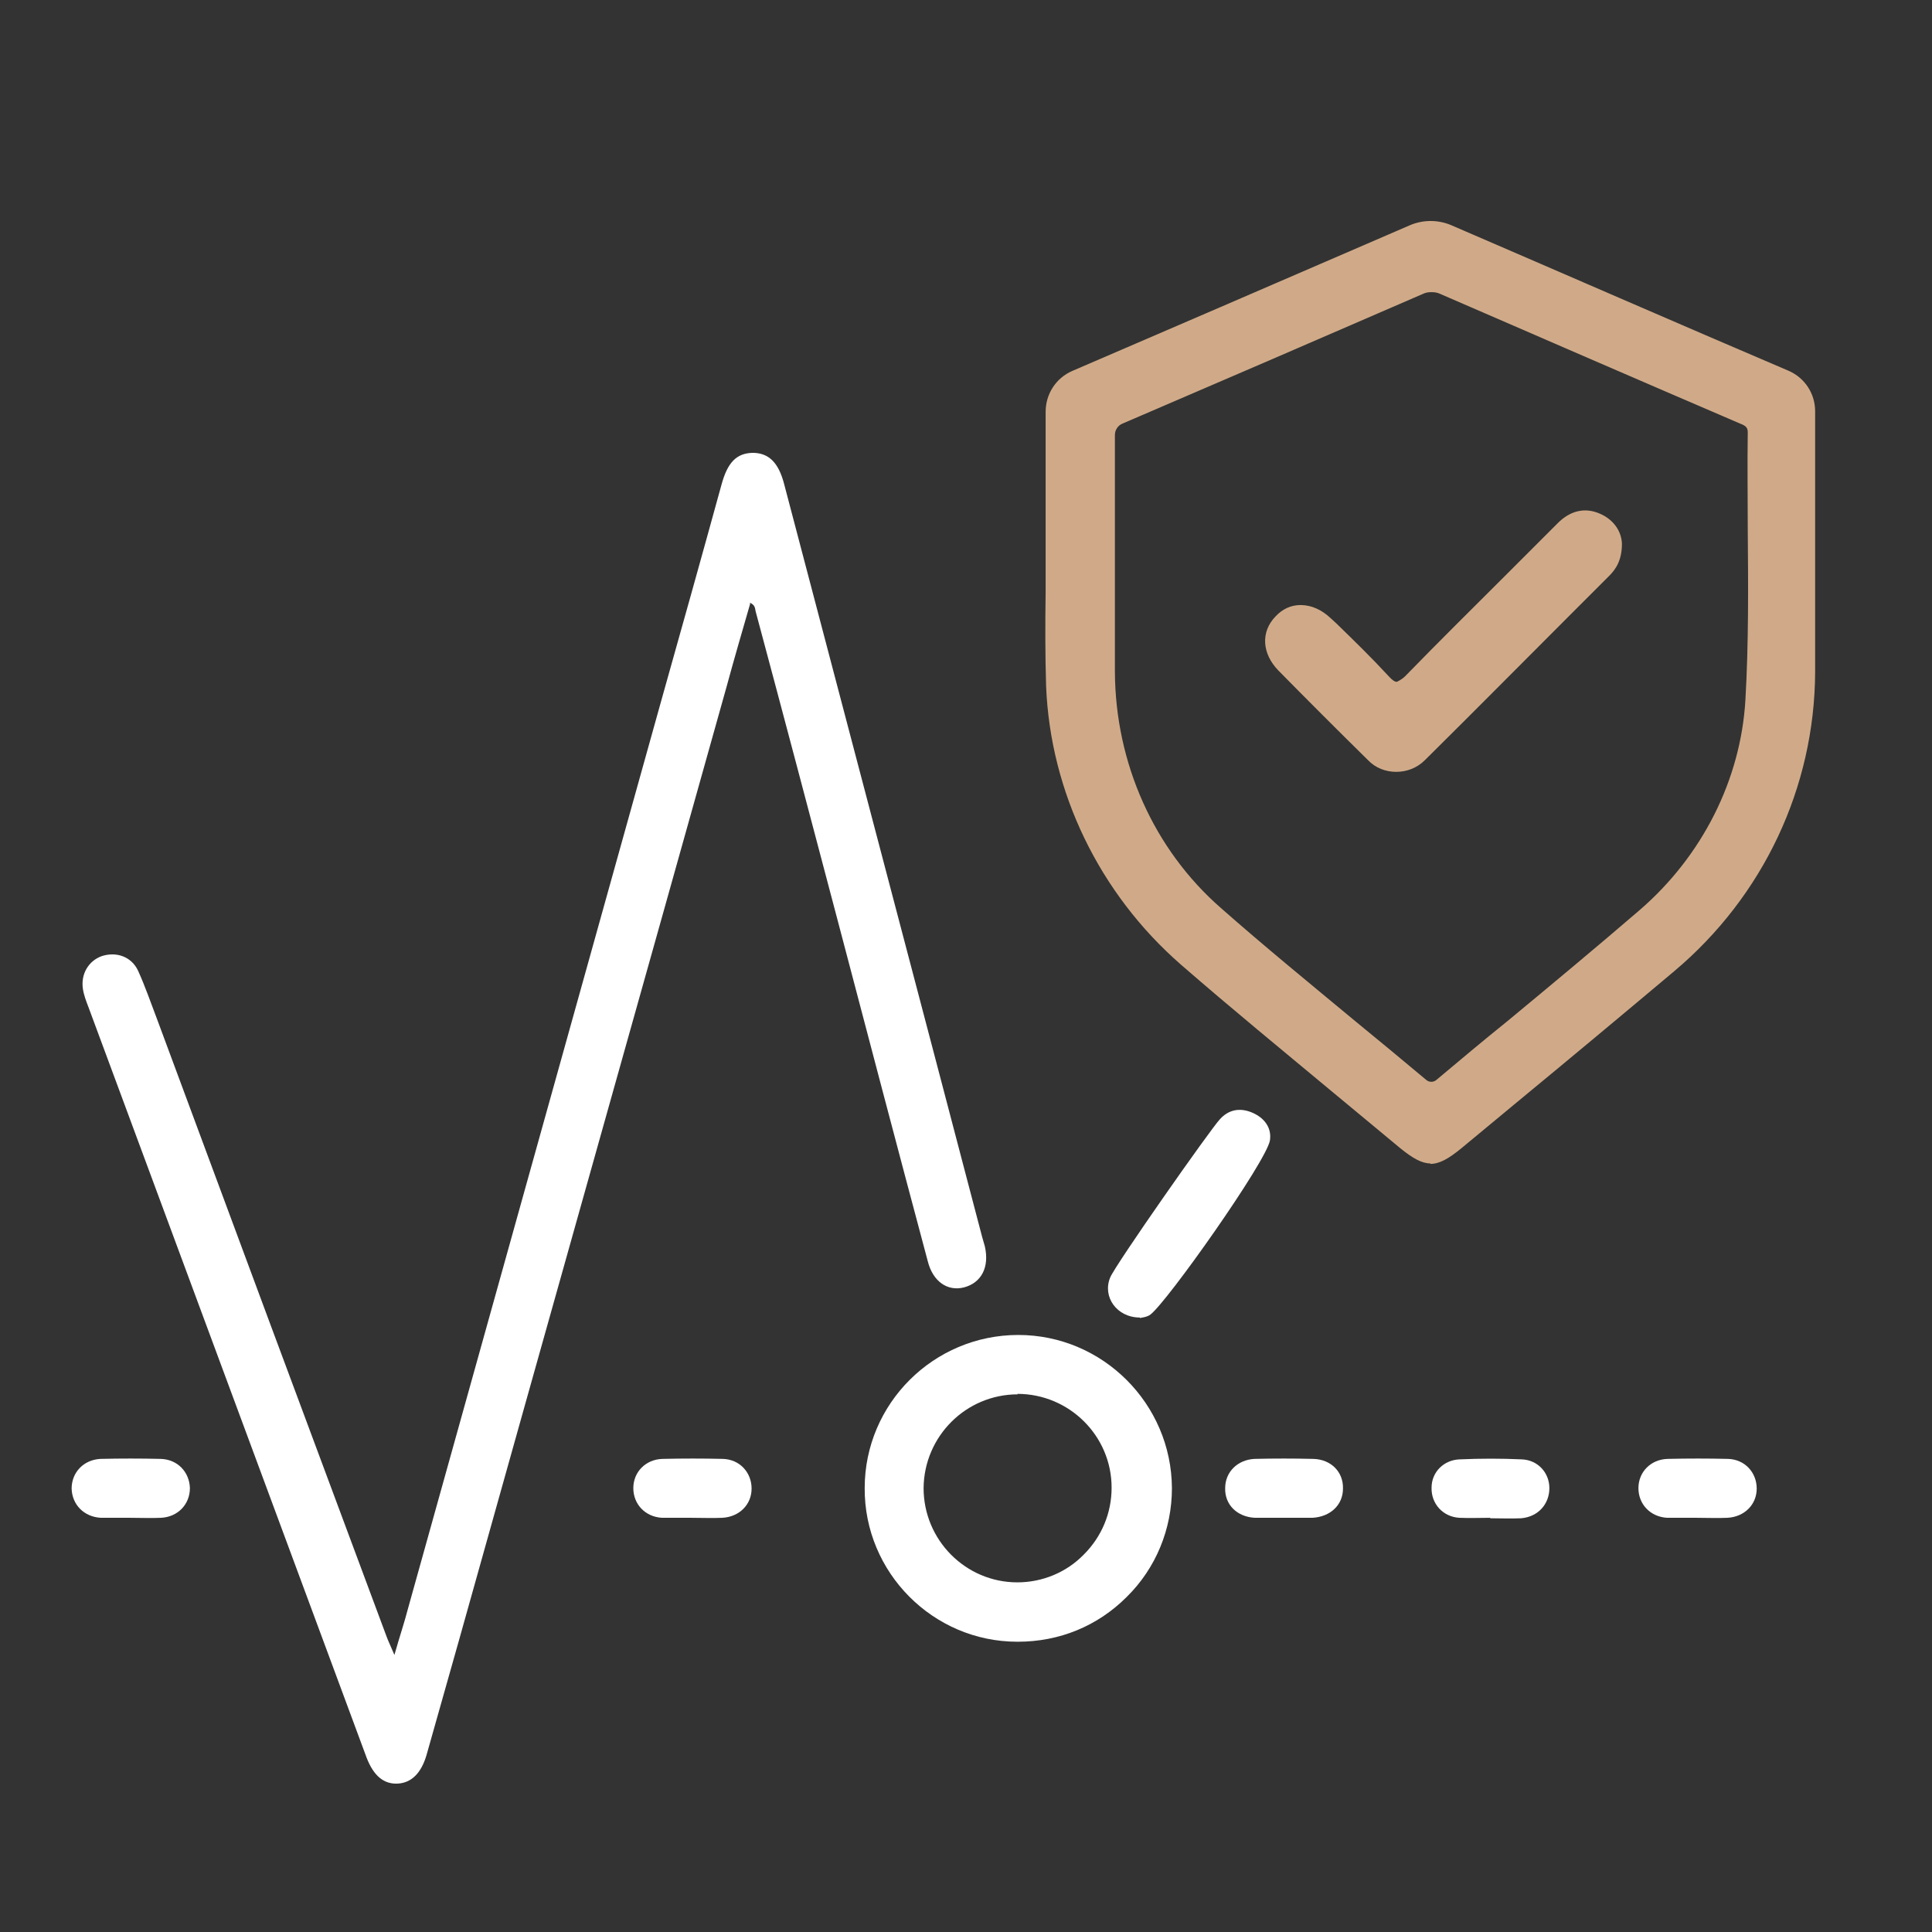
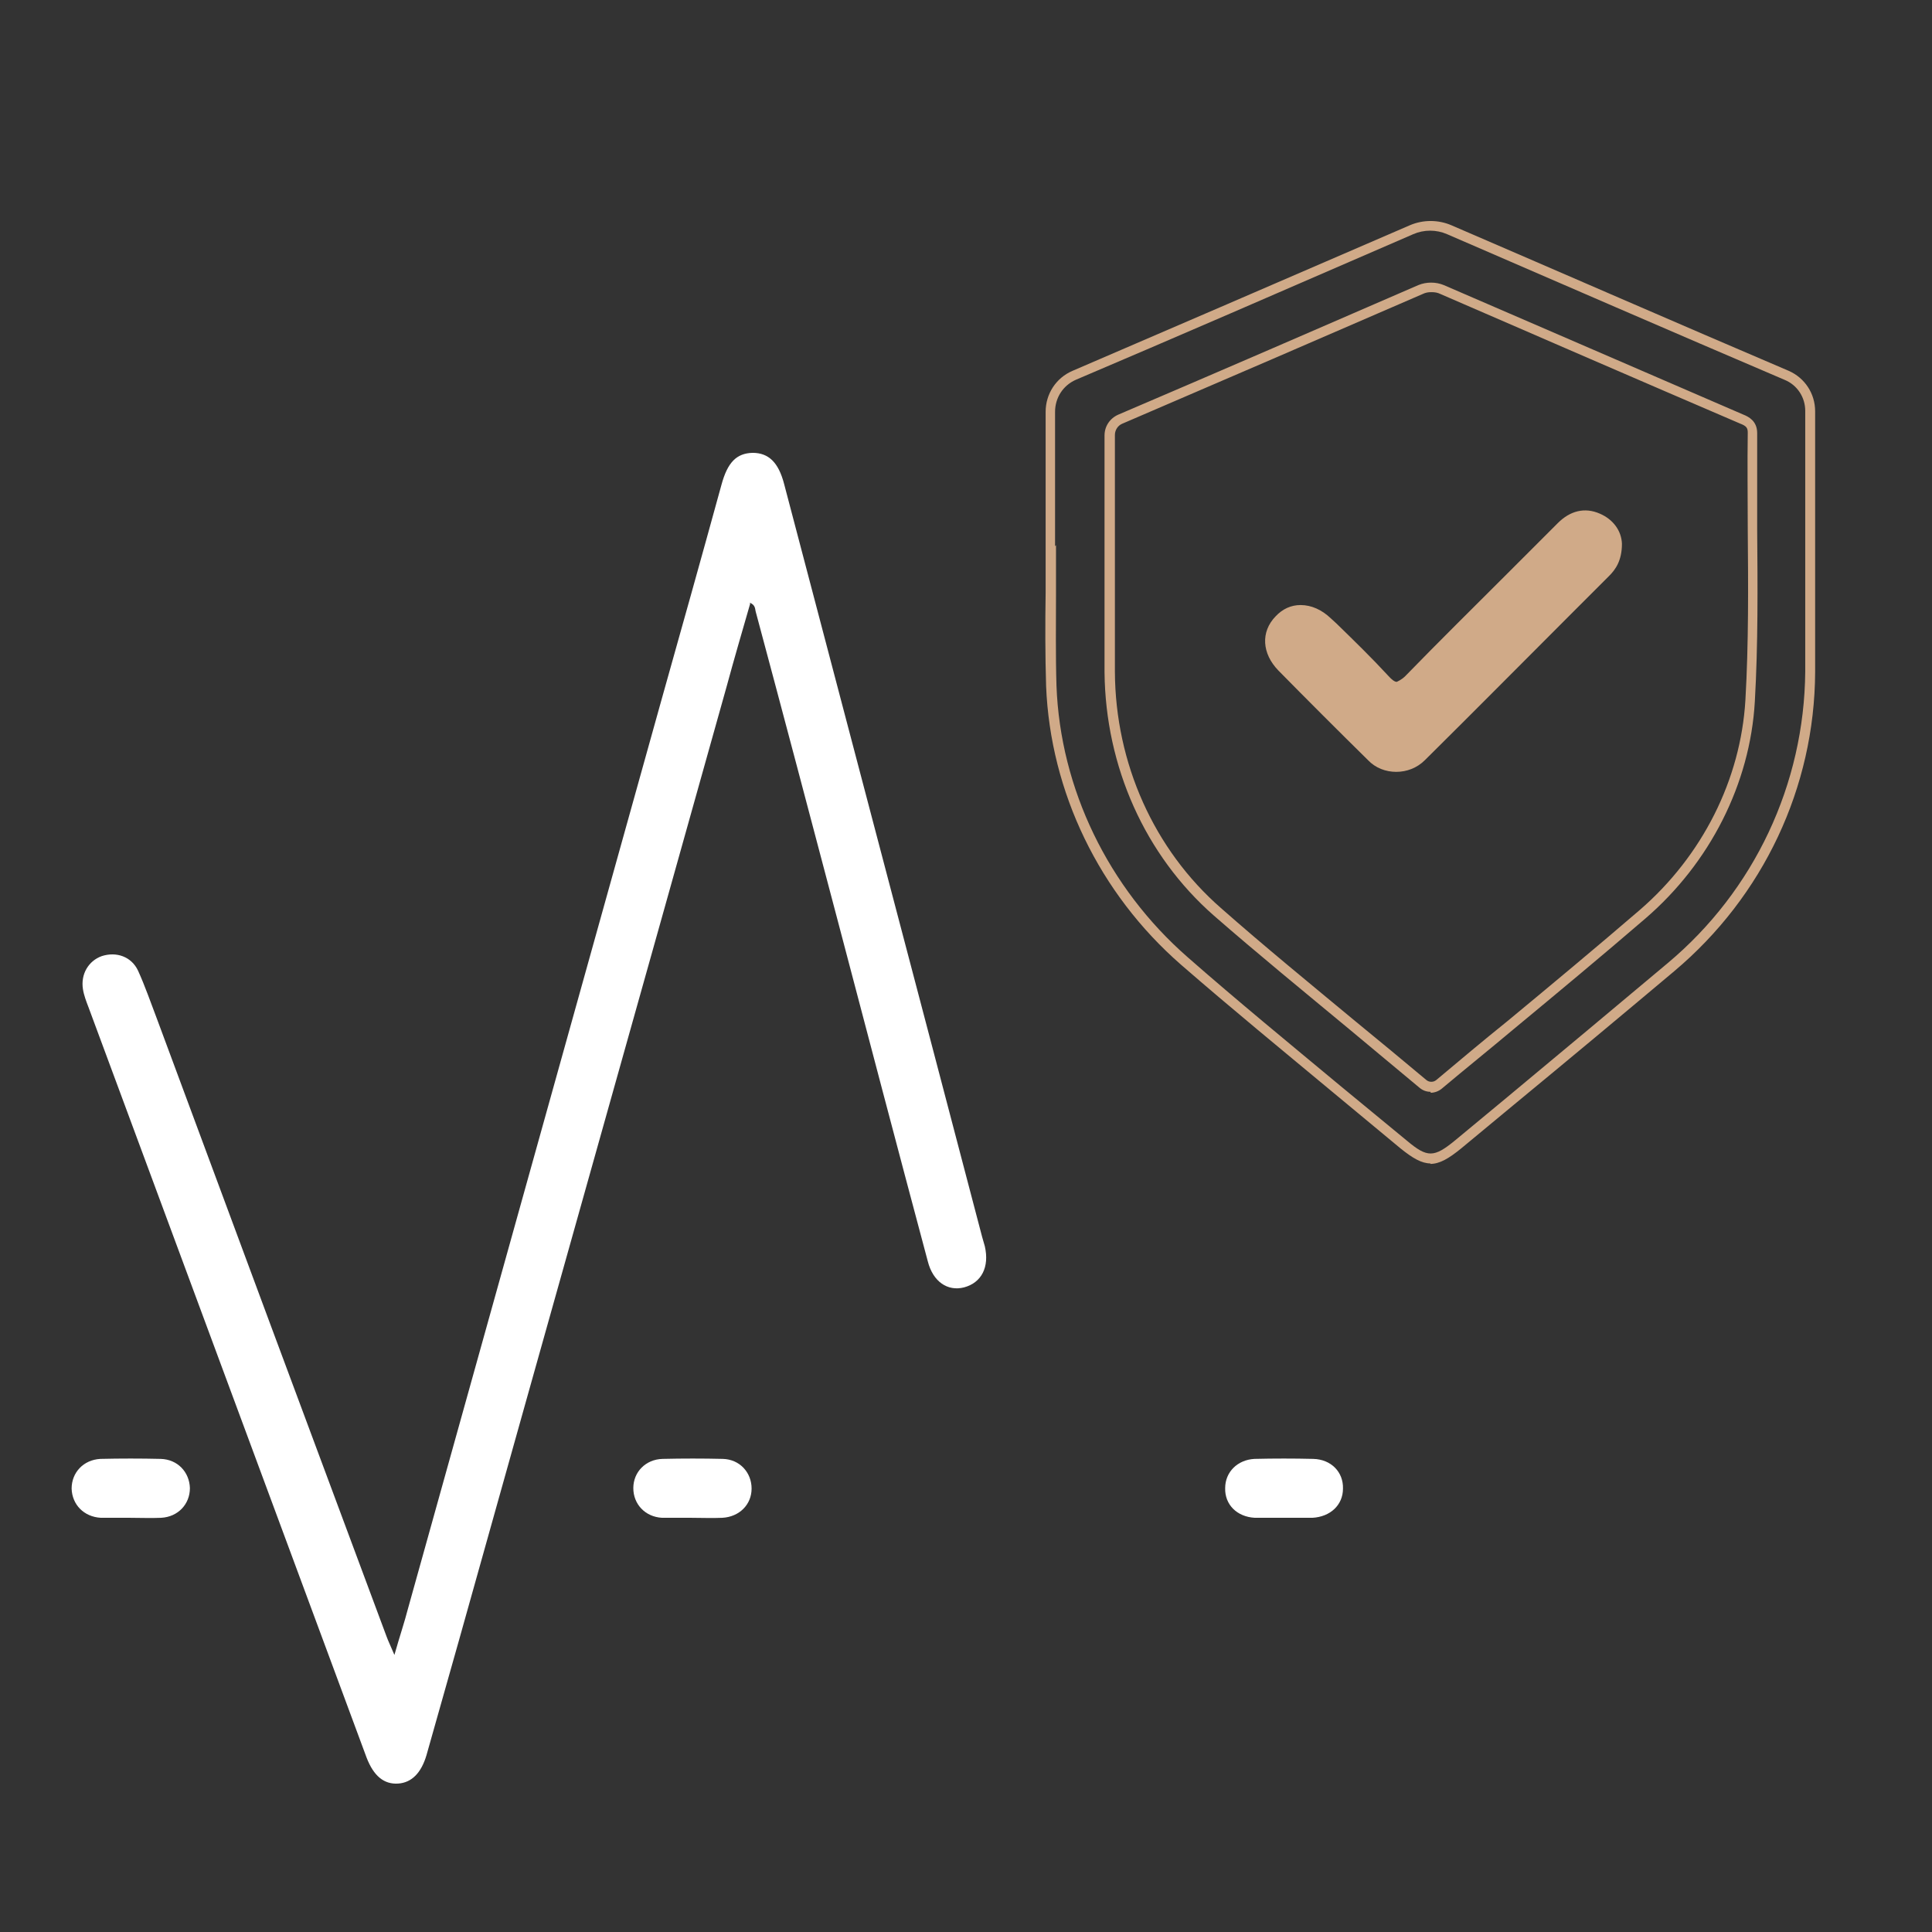
<svg xmlns="http://www.w3.org/2000/svg" id="Layer_2" data-name="Layer 2" viewBox="0 0 41 41">
  <rect x="0" y="0" width="41" height="41" fill="#333333" stroke="none" />
  <defs>
    <style>
      .cls-1 {
        fill: #d0aa88;
      }

      .cls-1, .cls-2, .cls-3 {
        stroke-width: 0px;
      }

      .cls-2 {
        fill: none;
      }

      .cls-3 {
        fill: #fff;
      }
    </style>
  </defs>
  <g id="_圖層_1" data-name="圖層 1">
    <g>
      <g>
        <path class="cls-3" d="M15.92,12.81c-.17.59-.34,1.17-.5,1.76-1.89,6.75-3.79,13.49-5.68,20.24-.23.81-.46,1.63-.69,2.44-.11.37-.31.58-.6.6-.3.02-.52-.16-.67-.55-1.97-5.31-3.93-10.61-5.9-15.92-.05-.13-.1-.26-.12-.39-.05-.32.12-.6.4-.7.31-.1.63.01.77.31.15.33.27.68.4,1.02,1.62,4.37,3.24,8.73,4.87,13.1.04.11.09.21.17.4.11-.39.21-.68.29-.99,1.79-6.42,3.58-12.83,5.37-19.25.43-1.53.86-3.06,1.28-4.59.13-.48.32-.67.66-.68.34,0,.55.2.67.66,1.05,3.99,2.1,7.98,3.15,11.97.35,1.33.7,2.67,1.05,4,.02.07.04.14.06.21.1.44-.07.77-.44.87-.35.09-.66-.12-.77-.55-.65-2.43-1.29-4.87-1.93-7.3-.57-2.16-1.14-4.32-1.72-6.48-.02-.06,0-.15-.13-.2Z" />
-         <path class="cls-3" d="M21.6,34.84h-.01c-1.79,0-3.25-1.47-3.24-3.26,0-1.79,1.46-3.25,3.26-3.25h0c1.79,0,3.25,1.46,3.26,3.25,0,.87-.34,1.7-.96,2.31-.62.62-1.43.95-2.31.95ZM21.6,29.59c-1.1,0-1.99.89-2,1.99,0,1.1.89,2,1.99,2h0c.53,0,1.04-.21,1.41-.59.38-.38.59-.88.59-1.42,0-1.1-.9-1.99-2-1.99h0Z" />
        <path class="cls-3" d="M2.77,32.21c-.21,0-.42,0-.63,0-.36-.02-.61-.28-.62-.62,0-.34.25-.61.61-.63.43-.01.85-.01,1.28,0,.36.01.61.28.62.62,0,.34-.25.61-.61.63-.22.01-.44,0-.66,0Z" />
        <path class="cls-3" d="M14.68,32.21c-.21,0-.42,0-.63,0-.36-.02-.61-.29-.61-.63,0-.34.26-.61.62-.62.43-.01.85-.01,1.28,0,.36.01.61.29.61.63,0,.34-.26.6-.62.62-.22.01-.44,0-.66,0Z" />
        <path class="cls-3" d="M27.22,32.21c-.2,0-.4,0-.59,0-.38-.02-.64-.28-.63-.63,0-.34.26-.6.62-.62.42-.01.83-.01,1.25,0,.38.01.64.28.63.63,0,.35-.27.6-.65.62-.21,0-.42,0-.63,0Z" />
-         <path class="cls-3" d="M31.63,32.21c-.22,0-.44.01-.66,0-.35-.02-.6-.3-.59-.64,0-.33.26-.59.6-.6.44-.02.88-.02,1.31,0,.34.01.59.28.59.61,0,.34-.24.61-.6.64-.22.01-.44,0-.66,0Z" />
-         <path class="cls-3" d="M36.01,32.21c-.21,0-.42,0-.63,0-.36-.02-.61-.29-.61-.63,0-.34.26-.61.62-.62.43-.01.85-.01,1.28,0,.36.01.61.29.61.63,0,.34-.26.6-.62.62-.22.01-.44,0-.66,0Z" />
-         <path class="cls-3" d="M24.19,27.96c-.49,0-.8-.44-.63-.85.11-.27,2.13-3.15,2.33-3.36.18-.2.42-.25.68-.14.26.11.42.32.38.59-.07.44-2.18,3.43-2.54,3.7-.07.05-.17.06-.22.07Z" />
        <g>
-           <path class="cls-1" d="M22.3,11.68c0-.98,0-1.97,0-2.95,0-.34.19-.64.5-.77,2.39-1.02,4.77-2.06,7.16-3.09.26-.11.55-.11.8,0,2.39,1.03,4.77,2.07,7.16,3.09.3.13.5.43.5.76,0,1.84,0,3.69,0,5.53-.01,2.42-1.1,4.71-2.95,6.27-1.5,1.26-3.01,2.51-4.52,3.76-.49.41-.68.41-1.15.01-1.56-1.3-3.13-2.57-4.66-3.9-1.7-1.48-2.73-3.59-2.82-5.83-.04-.96,0-1.91,0-2.87,0,0,0,0,0,0ZM23.55,12.08c0,.73,0,1.46,0,2.18.01,1.94.82,3.81,2.28,5.09s2.91,2.43,4.36,3.65c.1.08.25.08.35,0,1.44-1.2,2.9-2.38,4.32-3.61,1.33-1.15,2.18-2.77,2.28-4.53.11-1.89.02-3.79.04-5.69,0-.17-.09-.23-.22-.29-2.12-.91-4.24-1.83-6.36-2.75-.14-.06-.31-.06-.45,0-2.12.92-4.25,1.84-6.37,2.75-.14.06-.22.19-.22.34,0,.95,0,1.9,0,2.85Z" />
          <path class="cls-1" d="M30.36,24.69c-.19,0-.38-.11-.64-.32-.47-.39-.94-.78-1.41-1.17-1.07-.89-2.18-1.8-3.25-2.73-1.73-1.51-2.77-3.66-2.86-5.91-.02-.66-.02-1.33-.01-1.98,0-.26,0-.53,0-.79v-.1s0-.84,0-.84c0-.7,0-1.41,0-2.11,0-.38.22-.72.57-.87,2.07-.89,4.27-1.84,7.16-3.09.28-.12.6-.12.88,0,2.39,1.03,4.77,2.07,7.16,3.09.34.15.56.48.56.86,0,.87,0,1.75,0,2.62,0,.97,0,1.94,0,2.91-.01,2.45-1.1,4.76-2.99,6.35-1.13.95-2.27,1.9-3.41,2.84l-1.11.92c-.27.22-.46.33-.66.33ZM22.41,11.57h0v.11c0,.3,0,.6,0,.9,0,.65-.01,1.32.01,1.97.08,2.19,1.1,4.29,2.78,5.76,1.06.93,2.17,1.84,3.24,2.73.47.39.95.78,1.42,1.17.43.36.57.36,1.02-.01l1.11-.92c1.14-.95,2.27-1.89,3.4-2.84,1.84-1.54,2.9-3.8,2.92-6.19,0-.97,0-1.94,0-2.91,0-.87,0-1.75,0-2.62,0-.29-.17-.55-.44-.66-2.39-1.02-4.78-2.06-7.16-3.09-.23-.1-.49-.1-.72,0-2.88,1.25-5.09,2.21-7.16,3.09-.27.12-.44.38-.44.68,0,.7,0,1.41,0,2.11v.74ZM30.36,23.17c-.09,0-.17-.03-.24-.09-.5-.42-1-.83-1.5-1.25-.94-.78-1.92-1.58-2.86-2.4-1.46-1.28-2.3-3.16-2.32-5.16,0-.5,0-1,0-1.5v-1.57c0-.65,0-1.31,0-1.96,0-.19.11-.36.29-.44,2.13-.91,4.25-1.83,6.37-2.75.17-.07.37-.07.54,0,2.12.92,4.24,1.83,6.36,2.75.1.04.29.13.29.39,0,.68,0,1.37,0,2.04.01,1.2.02,2.44-.05,3.66-.1,1.74-.95,3.42-2.32,4.6-.93.8-1.88,1.59-2.81,2.36-.5.42-1.01.83-1.51,1.25-.07.06-.16.09-.24.09ZM30.37,6.2c-.06,0-.12.01-.18.04-2.12.92-4.25,1.84-6.37,2.75-.1.04-.16.14-.16.24,0,.65,0,1.31,0,1.96v1.57c0,.5,0,1,0,1.5.01,1.94.83,3.77,2.25,5.01.93.82,1.91,1.62,2.85,2.4.5.41,1.01.83,1.51,1.25.06.05.15.05.21,0,.5-.42,1-.84,1.51-1.25.93-.77,1.88-1.56,2.81-2.36,1.33-1.15,2.14-2.77,2.24-4.45.07-1.21.06-2.45.05-3.64,0-.67-.01-1.36,0-2.04,0-.1-.03-.14-.16-.19-2.12-.91-4.24-1.83-6.36-2.75-.06-.03-.12-.04-.19-.04Z" />
        </g>
        <g>
          <path class="cls-1" d="M34.31,11.54c0,.29-.1.45-.24.6-1.3,1.3-2.6,2.61-3.91,3.91-.29.29-.76.29-1.05,0-.64-.63-1.27-1.26-1.9-1.9-.31-.31-.33-.71-.06-.99.28-.29.68-.28,1.01.04.41.4.83.8,1.22,1.22.19.21.31.24.52.01,1.07-1.1,2.16-2.17,3.24-3.25.22-.23.48-.3.77-.18.27.11.4.33.4.54Z" />
          <path class="cls-1" d="M29.63,16.38c-.22,0-.44-.08-.6-.25-.64-.63-1.27-1.26-1.9-1.9-.35-.36-.38-.82-.06-1.15.15-.16.33-.24.53-.24.23,0,.45.1.64.28l.12.11c.37.36.75.73,1.1,1.11.08.09.14.13.18.13h0s.1-.04.18-.12c.71-.73,1.45-1.46,2.16-2.17.36-.36.72-.72,1.08-1.08.26-.26.57-.34.89-.2.28.12.46.36.47.64h0c0,.36-.14.55-.27.68l-.78.78c-1.04,1.04-2.08,2.09-3.13,3.13-.17.17-.39.25-.61.25ZM27.6,13.06h0c-.14,0-.27.06-.37.17-.23.24-.2.56.06.83.63.64,1.26,1.27,1.9,1.9.24.24.64.24.89,0,1.05-1.04,2.09-2.08,3.13-3.13l.78-.78c.12-.12.21-.26.21-.51,0-.19-.13-.35-.33-.44-.24-.1-.45-.05-.65.15-.36.36-.72.72-1.08,1.08-.71.71-1.44,1.44-2.16,2.17-.09.09-.2.19-.34.19h0c-.14,0-.25-.1-.34-.2-.35-.38-.73-.75-1.1-1.1l-.12-.11c-.14-.14-.31-.22-.47-.22Z" />
        </g>
      </g>
      <rect class="cls-2" width="41" height="41" />
    </g>
  </g>
</svg>